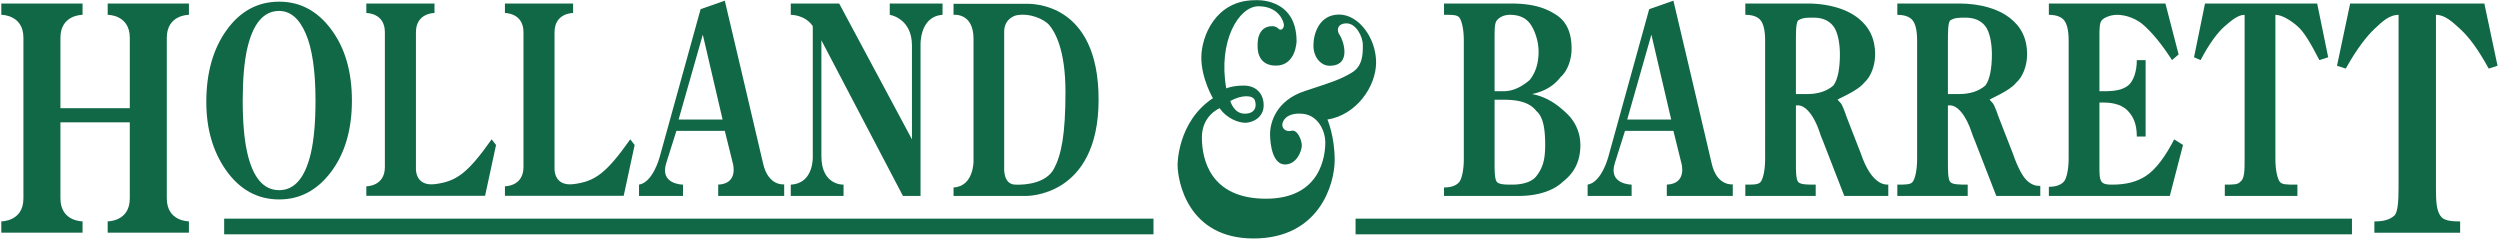
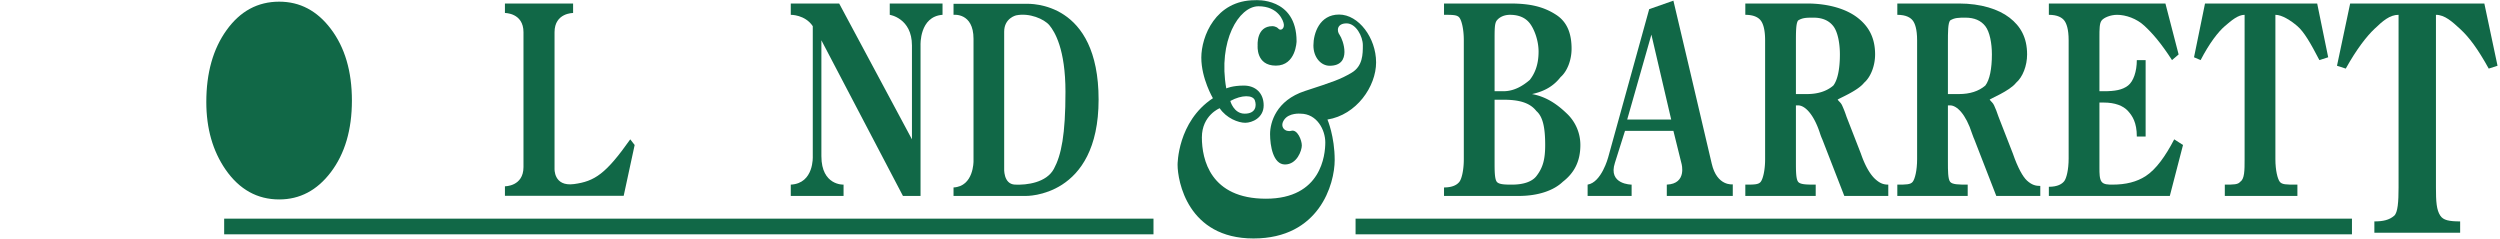
<svg xmlns="http://www.w3.org/2000/svg" xml:space="preserve" width="100%" height="100%" style="fill-rule:evenodd;clip-rule:evenodd;stroke-linejoin:round;stroke-miterlimit:2" viewBox="0 0 765 73">
  <g id="Group" transform="translate(.4 .04)">
    <path id="Fill-4" d="M414.405 71.661h304.894v-4.794H414.405v4.794Z" style="fill:#116847" />
    <path id="Fill-5" d="M68.197 71.661h284.371v-4.794H68.197v4.794Z" style="fill:#116847" />
    <path id="Fill-6" d="M441.469 59.916v-2.595c2.689 0 4.036-.867 4.709-1.734.674-.863 1.348-3.464 1.348-6.926V12.29c0-3.464-.674-6.062-1.348-6.928-.673-.867-2.02-.867-4.709-.867V1.031h20.19c6.056 0 10.223.929 14.13 3.464 3.568 2.316 4.714 6.062 4.714 10.394 0 3.462-1.346 6.926-3.367 8.659-2.017 2.596-4.71 4.328-8.748 5.196 4.712.864 8.076 3.463 10.769 6.06a13.196 13.196 0 0 1 4.037 9.526c0 5.197-2.019 8.662-5.384 11.257-2.691 2.598-7.404 4.329-13.462 4.329h-22.879Zm15.475-32.04h2.695c3.366 0 6.057-1.732 8.076-3.464 1.345-1.73 2.691-4.329 2.691-8.658 0-3.464-1.346-6.928-2.691-8.661-1.345-1.731-3.367-2.598-6.056-2.598-2.02 0-3.366.867-4.041 1.733-.674.865-.674 2.598-.674 6.062v15.586Zm0 2.599v19.052c0 2.596 0 5.197.674 6.06.675.867 2.693.867 4.713.867 3.365 0 6.057-.867 7.402-2.598 2.021-2.597 2.693-5.195 2.693-9.526 0-5.196-.672-8.66-2.693-10.391-2.018-2.599-5.385-3.464-10.094-3.464h-2.695Z" style="fill:#116847" />
    <path id="Fill-7" d="M577.416 59.916h-13.46l-6.731-17.319s-.368-.78-.672-1.73c-1.954-6.083-4.709-8.66-6.727-8.66h-.675v17.32c0 2.596 0 5.197.675 6.06.672.867 2.686.867 5.38.867v3.462h-21.538v-3.462c2.696 0 4.044 0 4.714-.867.674-.863 1.342-3.464 1.342-6.926V12.29c0-3.464-.668-5.197-1.342-6.062-.67-.866-2.018-1.733-4.714-1.733V1.031h18.844c6.735 0 12.118 1.733 15.482 4.331 3.367 2.599 5.387 6.062 5.387 11.257 0 3.464-1.346 6.929-3.367 8.661-2.02 2.596-8.237 4.984-8.076 5.195.529.695.966.911 1.344 1.732a32.235 32.235 0 0 1 1.348 3.463l4.393 11.28c1.523 4.435 3.178 6.687 4.358 7.774 1.538 1.414 2.688 1.73 4.035 1.73v3.462Zm-28.265-31.172h3.361c3.369 0 6.063-.868 8.08-2.6 1.346-1.732 2.017-5.194 2.017-9.525 0-3.463-.671-6.928-2.017-8.658-1.345-1.733-3.367-2.599-6.057-2.599-2.023 0-3.366 0-4.709.866-.675.865-.675 3.463-.675 6.928v15.588Z" style="fill:#116847" />
    <path id="Fill-8" d="M623.927 59.916h-13.462l-6.728-17.319s-.368-.78-.673-1.73c-1.949-6.083-4.709-8.66-6.73-8.66h-.673v17.32c0 2.596 0 5.197.673 6.06.674.867 2.692.867 5.381.867v3.462H580.18v-3.462c2.692 0 4.041 0 4.712-.867.675-.863 1.343-3.464 1.343-6.926V12.29c0-3.464-.668-5.197-1.343-6.062-.671-.866-2.02-1.733-4.712-1.733V1.031h18.846c6.73 0 12.112 1.733 15.478 4.331 3.37 2.599 5.388 6.062 5.388 11.257 0 3.464-1.344 6.929-3.365 8.661-2.023 2.596-8.236 4.984-8.079 5.195.533.695.97.911 1.343 1.732.486 1.056.866 2.005 1.347 3.463l4.398 11.28c1.52 4.435 3.108 7.152 4.286 8.238 1.537 1.415 2.76 1.669 4.105 1.669v3.059Zm-28.266-31.172h3.365c3.363 0 6.057-.868 8.079-2.6 1.343-1.732 2.015-5.194 2.015-9.525 0-3.463-.672-6.928-2.015-8.658-1.349-1.733-3.368-2.599-6.061-2.599-2.018 0-3.368 0-4.71.866-.673.865-.673 3.463-.673 6.928v15.588Z" style="fill:#116847" />
    <path id="Fill-9" d="M626.55 59.916v-2.799c2.688 0 4.037-.862 4.709-1.729.672-.866 1.346-3.465 1.346-6.929V12.29c0-3.464-.674-5.197-1.346-6.062-.672-.866-2.021-1.733-4.709-1.733V1.031h35.668l4.039 15.588-2.02 1.732c-3.363-5.195-5.887-8.111-8.423-10.476-2.405-2.245-5.71-3.38-8.401-3.38-2.021 0-4.04.867-4.713 1.733-.673.865-.673 2.598-.673 5.196v16.452h1.346c3.365 0 5.667-.386 7.403-1.732 1.661-1.287 2.692-4.329 2.692-7.793h2.695v23.383h-2.695c0-4.331-1.369-6.317-2.692-7.795-1.461-1.634-4.038-2.599-7.403-2.599h-1.346v19.919c0 1.733 0 3.465.673 4.328.673.867 2.02.867 3.366.867 4.038 0 7.385-.844 10.097-2.598 3.141-2.032 6.055-6.063 8.749-11.259l2.691 1.733-4.039 15.586H626.55" style="fill:#116847" />
    <path id="Fill-10" d="M680.393 59.916v-3.462c2.689 0 4.033 0 4.706-.867 1.35-.863 1.35-3.464 1.35-6.926V4.495c-2.023 0-4.041 1.733-6.056 3.466-2.019 1.73-4.713 5.195-7.405 10.39l-2.019-.866 3.364-16.454h34.323l3.369 16.454-2.696.866c-2.693-5.195-4.707-8.66-6.726-10.39-2.019-1.733-4.714-3.466-6.734-3.466v44.166c0 3.462.674 6.063 1.346 6.926.674.867 2.021.867 4.715.867h.673v3.462h-22.21" style="fill:#116847" />
    <path id="Fill-11" d="M726.156 71.173v-3.462c2.692 0 4.566-.437 6.059-1.731 1.12-.97 1.346-4.33 1.346-8.659V4.495c-2.693 0-4.79 1.837-7.405 4.331-2.316 2.207-5.383 6.063-8.751 12.124l-2.686-.867 4.031-19.052h41.058l4.037 19.052-2.693.867c-3.361-6.061-5.953-9.548-8.747-12.124-2.42-2.231-4.71-4.331-7.404-4.331v52.826c0 4.329.153 6.886 1.348 8.659.929 1.374 2.689 1.731 6.056 1.731v3.462h-26.249" style="fill:#116847" />
-     <path id="Fill-12" d="M18.094 37.403v23.279c0 7.096 6.769 7.013 6.769 7.013v3.461H.001v-3.461s6.767.083 6.767-7.013l-.001-49.174C6.767 4.411 0 4.495 0 4.495V1.031h24.862v3.464s-6.769-.084-6.769 7.013v21.566h21.226V11.508c0-7.097-6.768-7.013-6.768-7.013V1.031h24.861v3.464s-6.768-.084-6.768 7.013l-.001 49.174c0 7.096 6.767 7.013 6.767 7.013v3.461H32.55v-3.461s6.767.083 6.767-7.013V37.403H18.094" style="fill:#116847" />
-     <path id="Fill-13" d="M148.036 59.872h-36.339v-2.909s5.676.073 5.676-5.883V9.822c0-5.955-5.678-5.885-5.678-5.885V1.031h20.859v2.906s-5.678-.07-5.678 5.885V51.47s-.383 5.662 5.953 4.818c6.337-.848 9.76-3.128 17.216-13.691l1.346 1.733-3.355 15.542" style="fill:#116847" />
    <path id="Fill-14" d="M190.45 59.872h-36.34v-2.909s5.677.073 5.677-5.883V9.822c0-5.955-5.678-5.885-5.678-5.885V1.031h20.859v2.906s-5.679-.07-5.679 5.885V51.47s-.383 5.662 5.953 4.818c6.338-.848 9.76-3.128 17.216-13.691l1.346 1.733-3.354 15.542" style="fill:#116847" />
-     <path id="Fill-15" d="M94.733 46.791c.94-4.106 1.412-9.459 1.412-16.062 0-9.07-.998-15.909-2.995-20.515-1.998-4.605-4.706-6.907-8.126-6.907-4.753 0-8.01 3.842-9.772 11.526-.92 4.079-1.381 9.376-1.381 15.896 0 6.629.47 11.985 1.412 16.062 1.741 7.574 4.988 11.358 9.741 11.358 4.709 0 7.946-3.784 9.709-11.358Zm6.086-38.009c4.312 5.682 6.465 12.996 6.465 21.947 0 8.949-2.153 16.264-6.465 21.946-4.209 5.541-9.47 8.312-15.78 8.312-6.702 0-12.167-3.035-16.393-9.103-3.943-5.708-5.914-12.607-5.914-20.7 0-8.921 2.063-16.249 6.188-21.985C73.089 3.38 78.46.47 85.039.47c6.332 0 11.592 2.772 15.78 8.312Z" style="fill:#116847" />
-     <path id="Fill-16" d="m207.253 36.538 7.401-25.981 6.06 25.981h-13.461Zm25.865 13.498c-1.604-7.013-11.733-49.87-11.733-49.87l-7.403 2.598-12.547 45.327s-2.028 7.689-6.298 8.363v3.462h13.461v-3.462s-7.301.002-5.104-6.672l3.086-9.781h14.805l2.49 10.043s1.764 6.156-4.509 6.41v3.462h20.192v-3.545s-4.835.675-6.44-6.335Z" style="fill:#116847" />
+     <path id="Fill-15" d="M94.733 46.791Zm6.086-38.009c4.312 5.682 6.465 12.996 6.465 21.947 0 8.949-2.153 16.264-6.465 21.946-4.209 5.541-9.47 8.312-15.78 8.312-6.702 0-12.167-3.035-16.393-9.103-3.943-5.708-5.914-12.607-5.914-20.7 0-8.921 2.063-16.249 6.188-21.985C73.089 3.38 78.46.47 85.039.47c6.332 0 11.592 2.772 15.78 8.312Z" style="fill:#116847" />
    <path id="Fill-17" d="m497.522 36.538 7.403-25.981 6.059 25.981h-13.462Zm25.866 13.498c-1.604-7.013-11.73-49.87-11.73-49.87l-7.407 2.598-12.545 45.327s-2.029 7.689-6.297 8.363v3.462h13.464v-3.462s-7.308.002-5.11-6.672l3.087-9.781h14.808l2.486 10.043s1.764 6.156-4.505 6.41v3.462h20.189v-3.545s-4.836.675-6.44-6.335Z" style="fill:#116847" />
    <path id="Fill-18" d="M256.384 1.031h-14.808v3.464s4.346-.082 6.732 3.466v39.792s.46 8.36-6.732 8.701v3.462h16.154v-3.462s-6.785.34-6.785-8.701V12.29l24.957 47.626h5.383V13.788s-.387-8.784 6.73-9.293V1.031h-16.151v3.464s6.793 1.013 6.793 9.377v28.725L256.384 1.031" style="fill:#116847" />
    <path id="Fill-19" d="M322.085 51.64c-2.282 4.224-8.28 4.983-11.913 4.814-3.632-.166-3.295-5.069-3.295-5.069V9.649c0-4.14 3.632-4.985 3.632-4.985 4.056-.845 8.62 1.097 10.225 3.042 1.605 1.943 4.899 7.266 4.899 20.361 0 13.096-1.265 19.349-3.548 23.573Zm-8.618-50.526h-22.086v3.381s6.117-.761 6.117 7.35v37.428s.1 7.728-6.117 8.048v2.595h22.086s22.305.595 22.305-29.482c0-30.079-20.783-29.32-22.305-29.32Z" style="fill:#116847" />
    <path id="Fill-20" d="M383.592 30.685c.592 1.689.254 4.056-3.125 4.056-3.378 0-4.393-3.886-4.393-3.886 3.548-1.943 6.927-1.858 7.518-.17Zm37.092-11.657c0-7.436-5.323-14.617-11.322-14.617-5.996 0-7.857 5.745-7.857 9.461 0 3.718 2.367 6.211 4.963 6.211 6.995 0 4.077-8.069 3.063-9.422-1.014-1.352-.759-3.548 2.114-3.548 2.873 0 4.983 3.972 4.983 6.675 0 2.704 0 6.421-3.464 8.449-3.463 2.028-5.49 2.704-14.278 5.576-8.79 2.872-10.647 9.632-10.647 13.182 0 3.547.932 9.293 4.564 9.293 3.631 0 5.154-4.224 5.154-5.83 0-1.605-1.353-4.986-3.21-4.477-1.858.506-3.719-1.184-2.196-3.381 1.518-2.196 4.985-1.859 4.985-1.859 5.069 0 7.603 4.985 7.603 8.786 0 3.803-1.184 17.237-18.167 17.237-16.981 0-19.6-11.998-19.6-18.755 0-6.762 5.445-8.935 5.445-8.935 2.066 3.061 5.707 4.456 7.818 4.456 2.113 0 5.645-1.521 5.645-5.323 0-3.803-2.517-6.063-6.061-6.063-3.541 0-5.383.867-5.383.867-2.589-14.491 3.856-25.135 9.854-25.135 5.997 0 7.691 4.393 7.776 5.66.085 1.267-1.014 1.944-1.691 1.182-.679-.758-1.806-.757-1.806-.757-5.019 0-4.531 5.911-4.531 5.911s-.592 6.169 5.576 6.169c6.168 0 6.335-7.435 6.335-7.435 0-13.604-12.673-12.589-12.673-12.589-12.166 0-16.475 11.154-16.475 17.574 0 6.42 3.55 12.42 3.55 12.42-10.899 7.18-10.814 20.36-10.814 20.36 0 4.902 3.041 22.558 23.234 22.558 20.195 0 24.841-16.728 24.841-23.994 0-7.267-2.214-12.397-2.214-12.397 8.854-1.416 14.886-10.077 14.886-17.51Z" style="fill:#116847" />
  </g>
</svg>